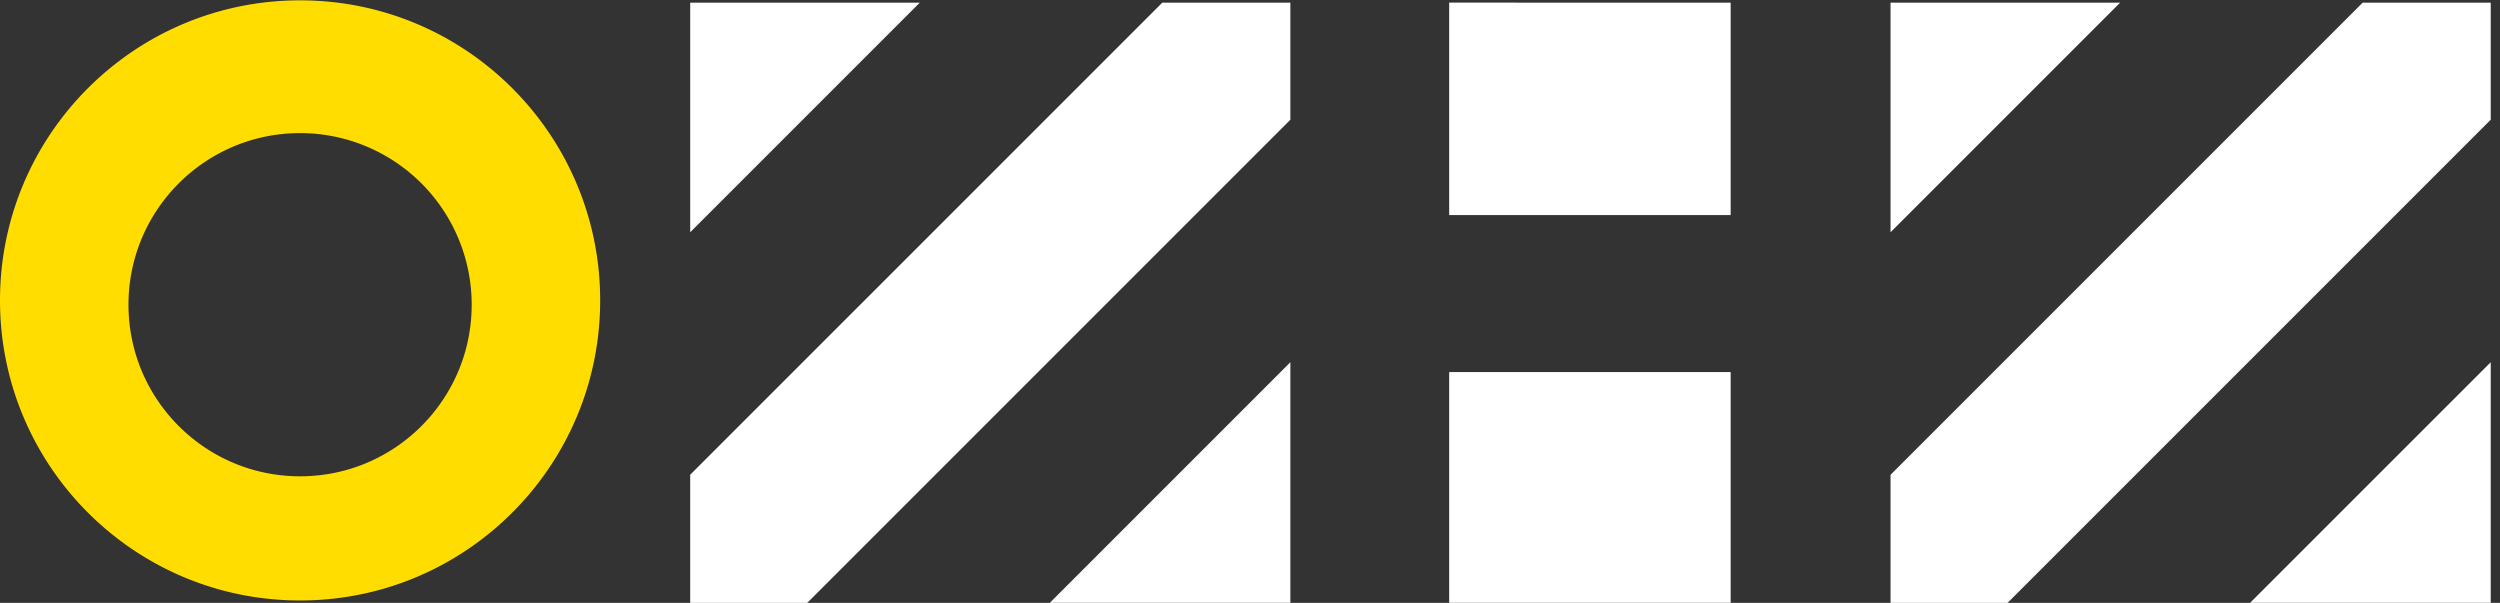
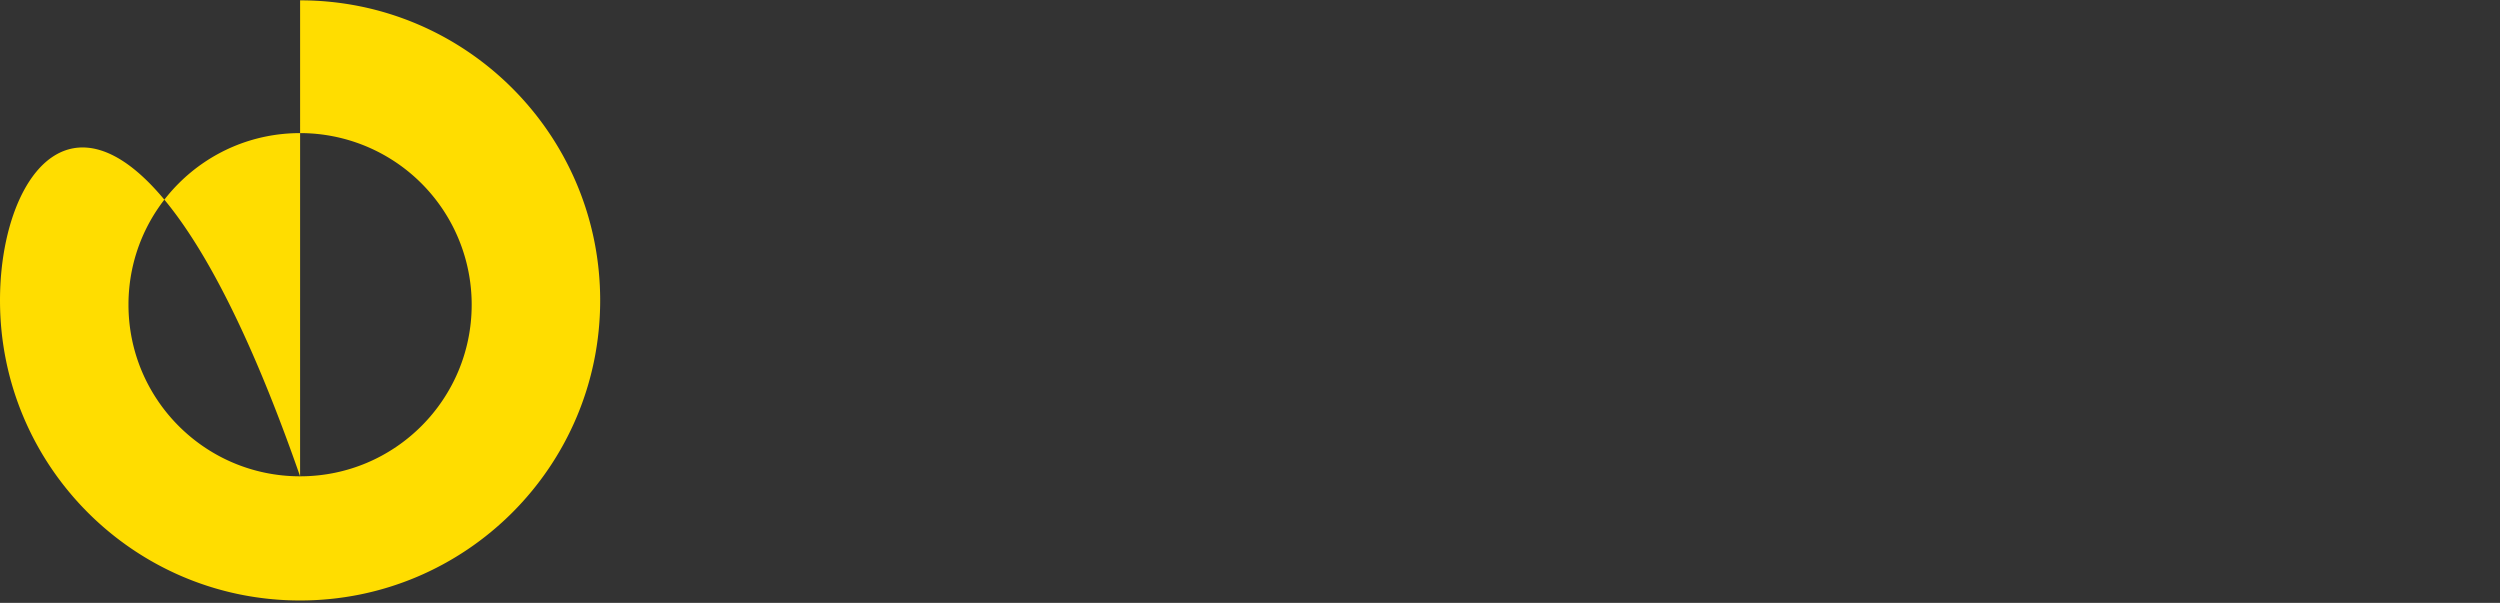
<svg xmlns="http://www.w3.org/2000/svg" width="141" height="34">
  <rect width="100%" height="100%" fill="#333333" stroke="none" />
  <g fill="none" fill-rule="evenodd">
-     <path fill="#FFF" d="M97.609.15v11.978H81.734V.148L97.609.15M81.734 33.999h15.875V20.984H81.734zM38.928.15v12.949L51.877.15H38.928m33.849 20.279l-13.569 13.57h13.569v-13.57m0-20.279h-7.224L38.927 26.775V34h6.603L72.777 6.753V.15m33.85 0v12.949L119.575.15h-12.948m33.85 20.279l-13.573 13.57h13.573v-13.57m0-20.279h-7.225l-26.625 26.625V34h6.602l27.248-27.247V.15" />
-     <path d="M16.925 26.864c-5.345 0-9.679-4.333-9.679-9.679 0-5.345 4.334-9.678 9.679-9.678a9.677 9.677 0 019.678 9.678c0 5.346-4.332 9.679-9.678 9.679zM16.926.019C7.578.019 0 7.596 0 16.942c0 9.35 7.578 16.925 16.926 16.925 9.346 0 16.924-7.575 16.924-16.925C33.85 7.596 26.272.019 16.926.019z" fill="#FD0" />
+     <path d="M16.925 26.864c-5.345 0-9.679-4.333-9.679-9.679 0-5.345 4.334-9.678 9.679-9.678a9.677 9.677 0 019.678 9.678c0 5.346-4.332 9.679-9.678 9.679zC7.578.019 0 7.596 0 16.942c0 9.35 7.578 16.925 16.926 16.925 9.346 0 16.924-7.575 16.924-16.925C33.85 7.596 26.272.019 16.926.019z" fill="#FD0" />
  </g>
</svg>